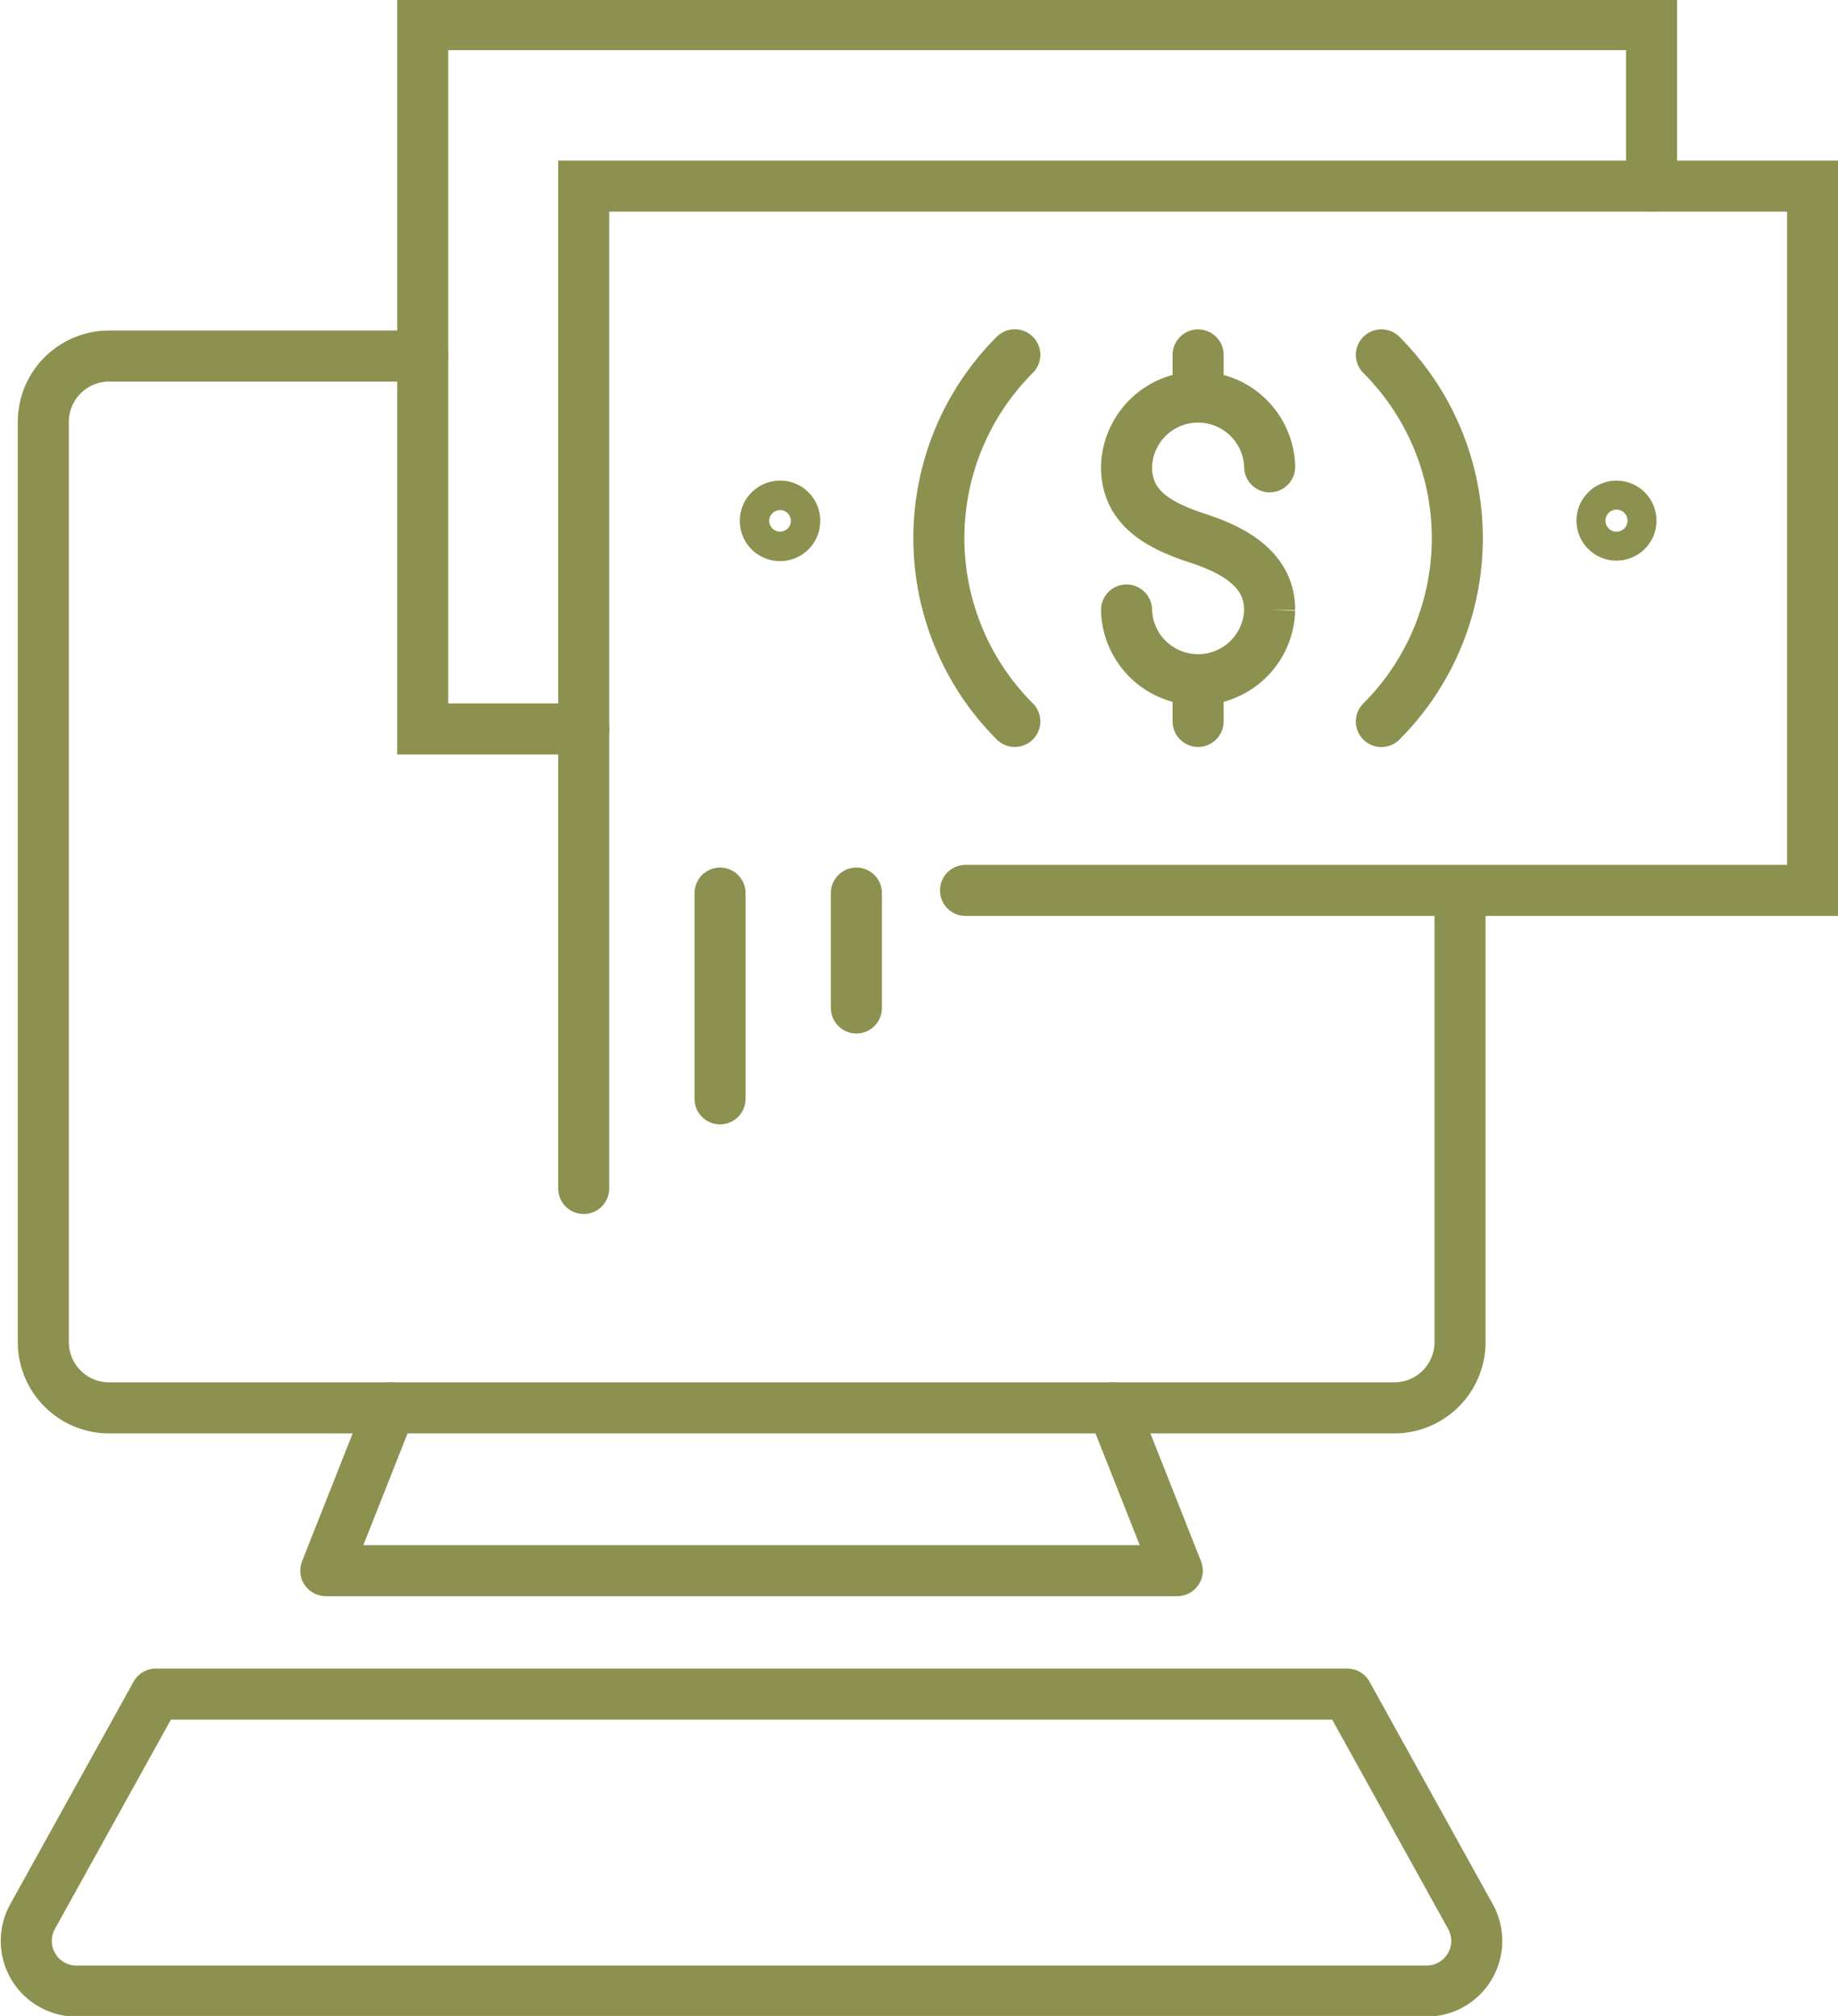
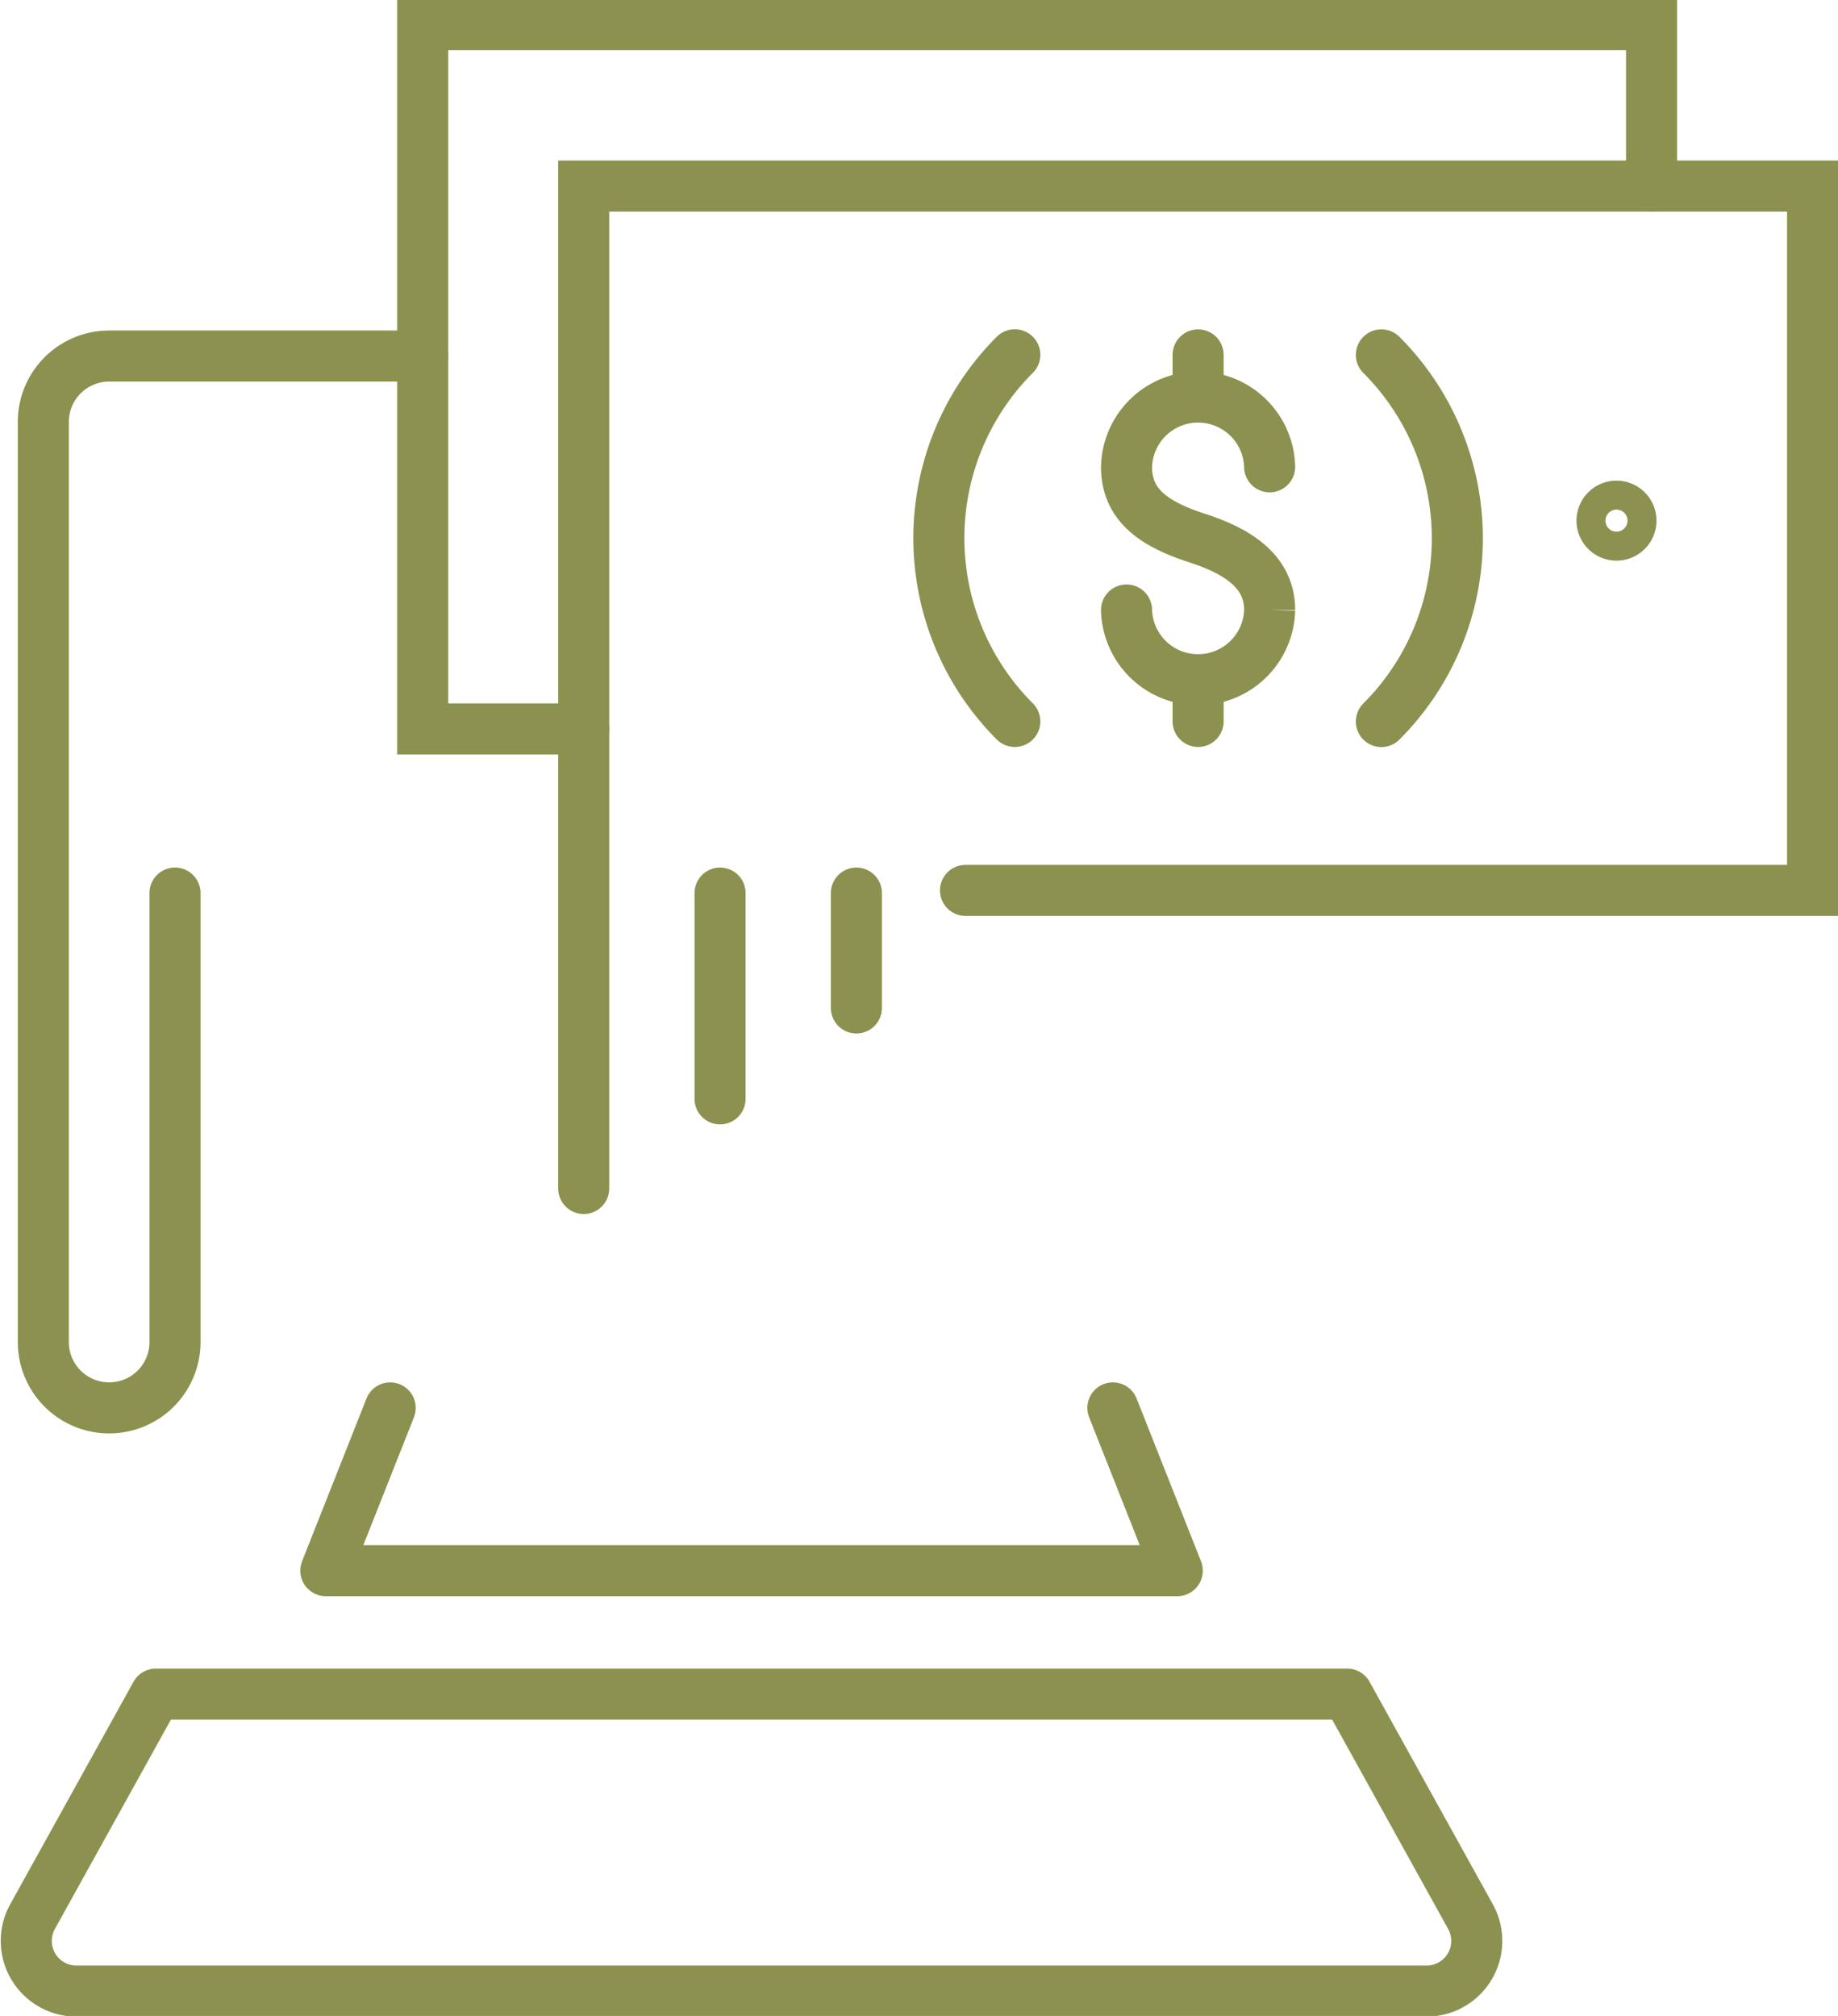
<svg xmlns="http://www.w3.org/2000/svg" preserveAspectRatio="xMidYMid slice" width="31px" height="34px" viewBox="0 0 38.102 41.816">
  <g id="Gruppe_5875" data-name="Gruppe 5875" transform="translate(-1991.425 -440.85)">
    <g id="Gruppe_5868" data-name="Gruppe 5868">
-       <path id="Pfad_3991" data-name="Pfad 3991" d="M2000.188,448.244h-6.5a1.365,1.365,0,0,0-1.365,1.365v19.075a1.365,1.365,0,0,0,1.365,1.364h26.639a1.365,1.365,0,0,0,1.365-1.364v-9.308" fill="none" stroke="#8c914f" stroke-linecap="round" stroke-linejoin="round" stroke-width="1.058" />
+       <path id="Pfad_3991" data-name="Pfad 3991" d="M2000.188,448.244h-6.5a1.365,1.365,0,0,0-1.365,1.365v19.075a1.365,1.365,0,0,0,1.365,1.364a1.365,1.365,0,0,0,1.365-1.364v-9.308" fill="none" stroke="#8c914f" stroke-linecap="round" stroke-linejoin="round" stroke-width="1.058" />
      <path id="Pfad_3992" data-name="Pfad 3992" d="M1999.514,470.048l-1.335,3.374h17.651l-1.335-3.374" fill="none" stroke="#8c914f" stroke-linecap="round" stroke-linejoin="round" stroke-width="1.058" />
      <path id="Pfad_3993" data-name="Pfad 3993" d="M2019.353,475.981l2.555,4.612a1.04,1.04,0,0,1-.91,1.544H1993.01a1.04,1.04,0,0,1-.91-1.544l2.556-4.612Z" fill="none" stroke="#8c914f" stroke-linecap="round" stroke-linejoin="round" stroke-width="1.058" />
    </g>
    <g id="Gruppe_5874" data-name="Gruppe 5874">
      <g id="Gruppe_5873" data-name="Gruppe 5873">
        <g id="Gruppe_5872" data-name="Gruppe 5872">
          <g id="Gruppe_5870" data-name="Gruppe 5870">
            <path id="Pfad_3994" data-name="Pfad 3994" d="M2003.525,465.5V444.721H2029v14.6h-17.56" fill="none" stroke="#8c914f" stroke-linecap="round" stroke-miterlimit="10" stroke-width="1.058" />
            <path id="Pfad_3995" data-name="Pfad 3995" d="M2020.061,448.22a5.373,5.373,0,0,1,0,7.6" fill="none" stroke="#8c914f" stroke-linecap="round" stroke-miterlimit="10" stroke-width="1.058" />
            <path id="Pfad_3996" data-name="Pfad 3996" d="M2012.462,455.818a5.373,5.373,0,0,1,0-7.6" fill="none" stroke="#8c914f" stroke-linecap="round" stroke-miterlimit="10" stroke-width="1.058" />
-             <path id="Pfad_3997" data-name="Pfad 3997" d="M2007.9,451.656a.305.305,0,1,1-.305-.3A.3.3,0,0,1,2007.9,451.656Z" fill="none" stroke="#8c914f" stroke-linecap="round" stroke-miterlimit="10" stroke-width="1.058" />
            <path id="Pfad_3998" data-name="Pfad 3998" d="M2025.235,451.656a.3.3,0,1,1-.3-.3A.3.3,0,0,1,2025.235,451.656Z" fill="none" stroke="#8c914f" stroke-linecap="round" stroke-miterlimit="10" stroke-width="1.058" />
            <g id="Gruppe_5869" data-name="Gruppe 5869">
              <path id="Pfad_3999" data-name="Pfad 3999" d="M2017.745,450.54a1.484,1.484,0,0,0-2.967,0c0,.82.608,1.2,1.484,1.484.779.254,1.483.664,1.483,1.484a1.484,1.484,0,0,1-2.967,0" fill="none" stroke="#8c914f" stroke-linecap="round" stroke-miterlimit="10" stroke-width="1.058" />
              <line id="Linie_1246" data-name="Linie 1246" y1="0.837" transform="translate(2016.262 454.981)" fill="none" stroke="#8c914f" stroke-linecap="round" stroke-miterlimit="10" stroke-width="1.058" />
              <line id="Linie_1247" data-name="Linie 1247" y1="0.837" transform="translate(2016.262 448.22)" fill="none" stroke="#8c914f" stroke-linecap="round" stroke-miterlimit="10" stroke-width="1.058" />
            </g>
          </g>
          <g id="Gruppe_5871" data-name="Gruppe 5871">
            <path id="Pfad_4000" data-name="Pfad 4000" d="M2003.525,455.974h-3.337v-14.6h25.474v3.342" fill="none" stroke="#8c914f" stroke-linecap="round" stroke-miterlimit="10" stroke-width="1.058" />
          </g>
        </g>
        <line id="Linie_1248" data-name="Linie 1248" y1="4.266" transform="translate(2006.352 459.376)" fill="none" stroke="#8c914f" stroke-linecap="round" stroke-miterlimit="10" stroke-width="1.058" />
        <line id="Linie_1249" data-name="Linie 1249" y2="2.382" transform="translate(2009.178 459.376)" fill="none" stroke="#8c914f" stroke-linecap="round" stroke-miterlimit="10" stroke-width="1.058" />
      </g>
    </g>
  </g>
</svg>